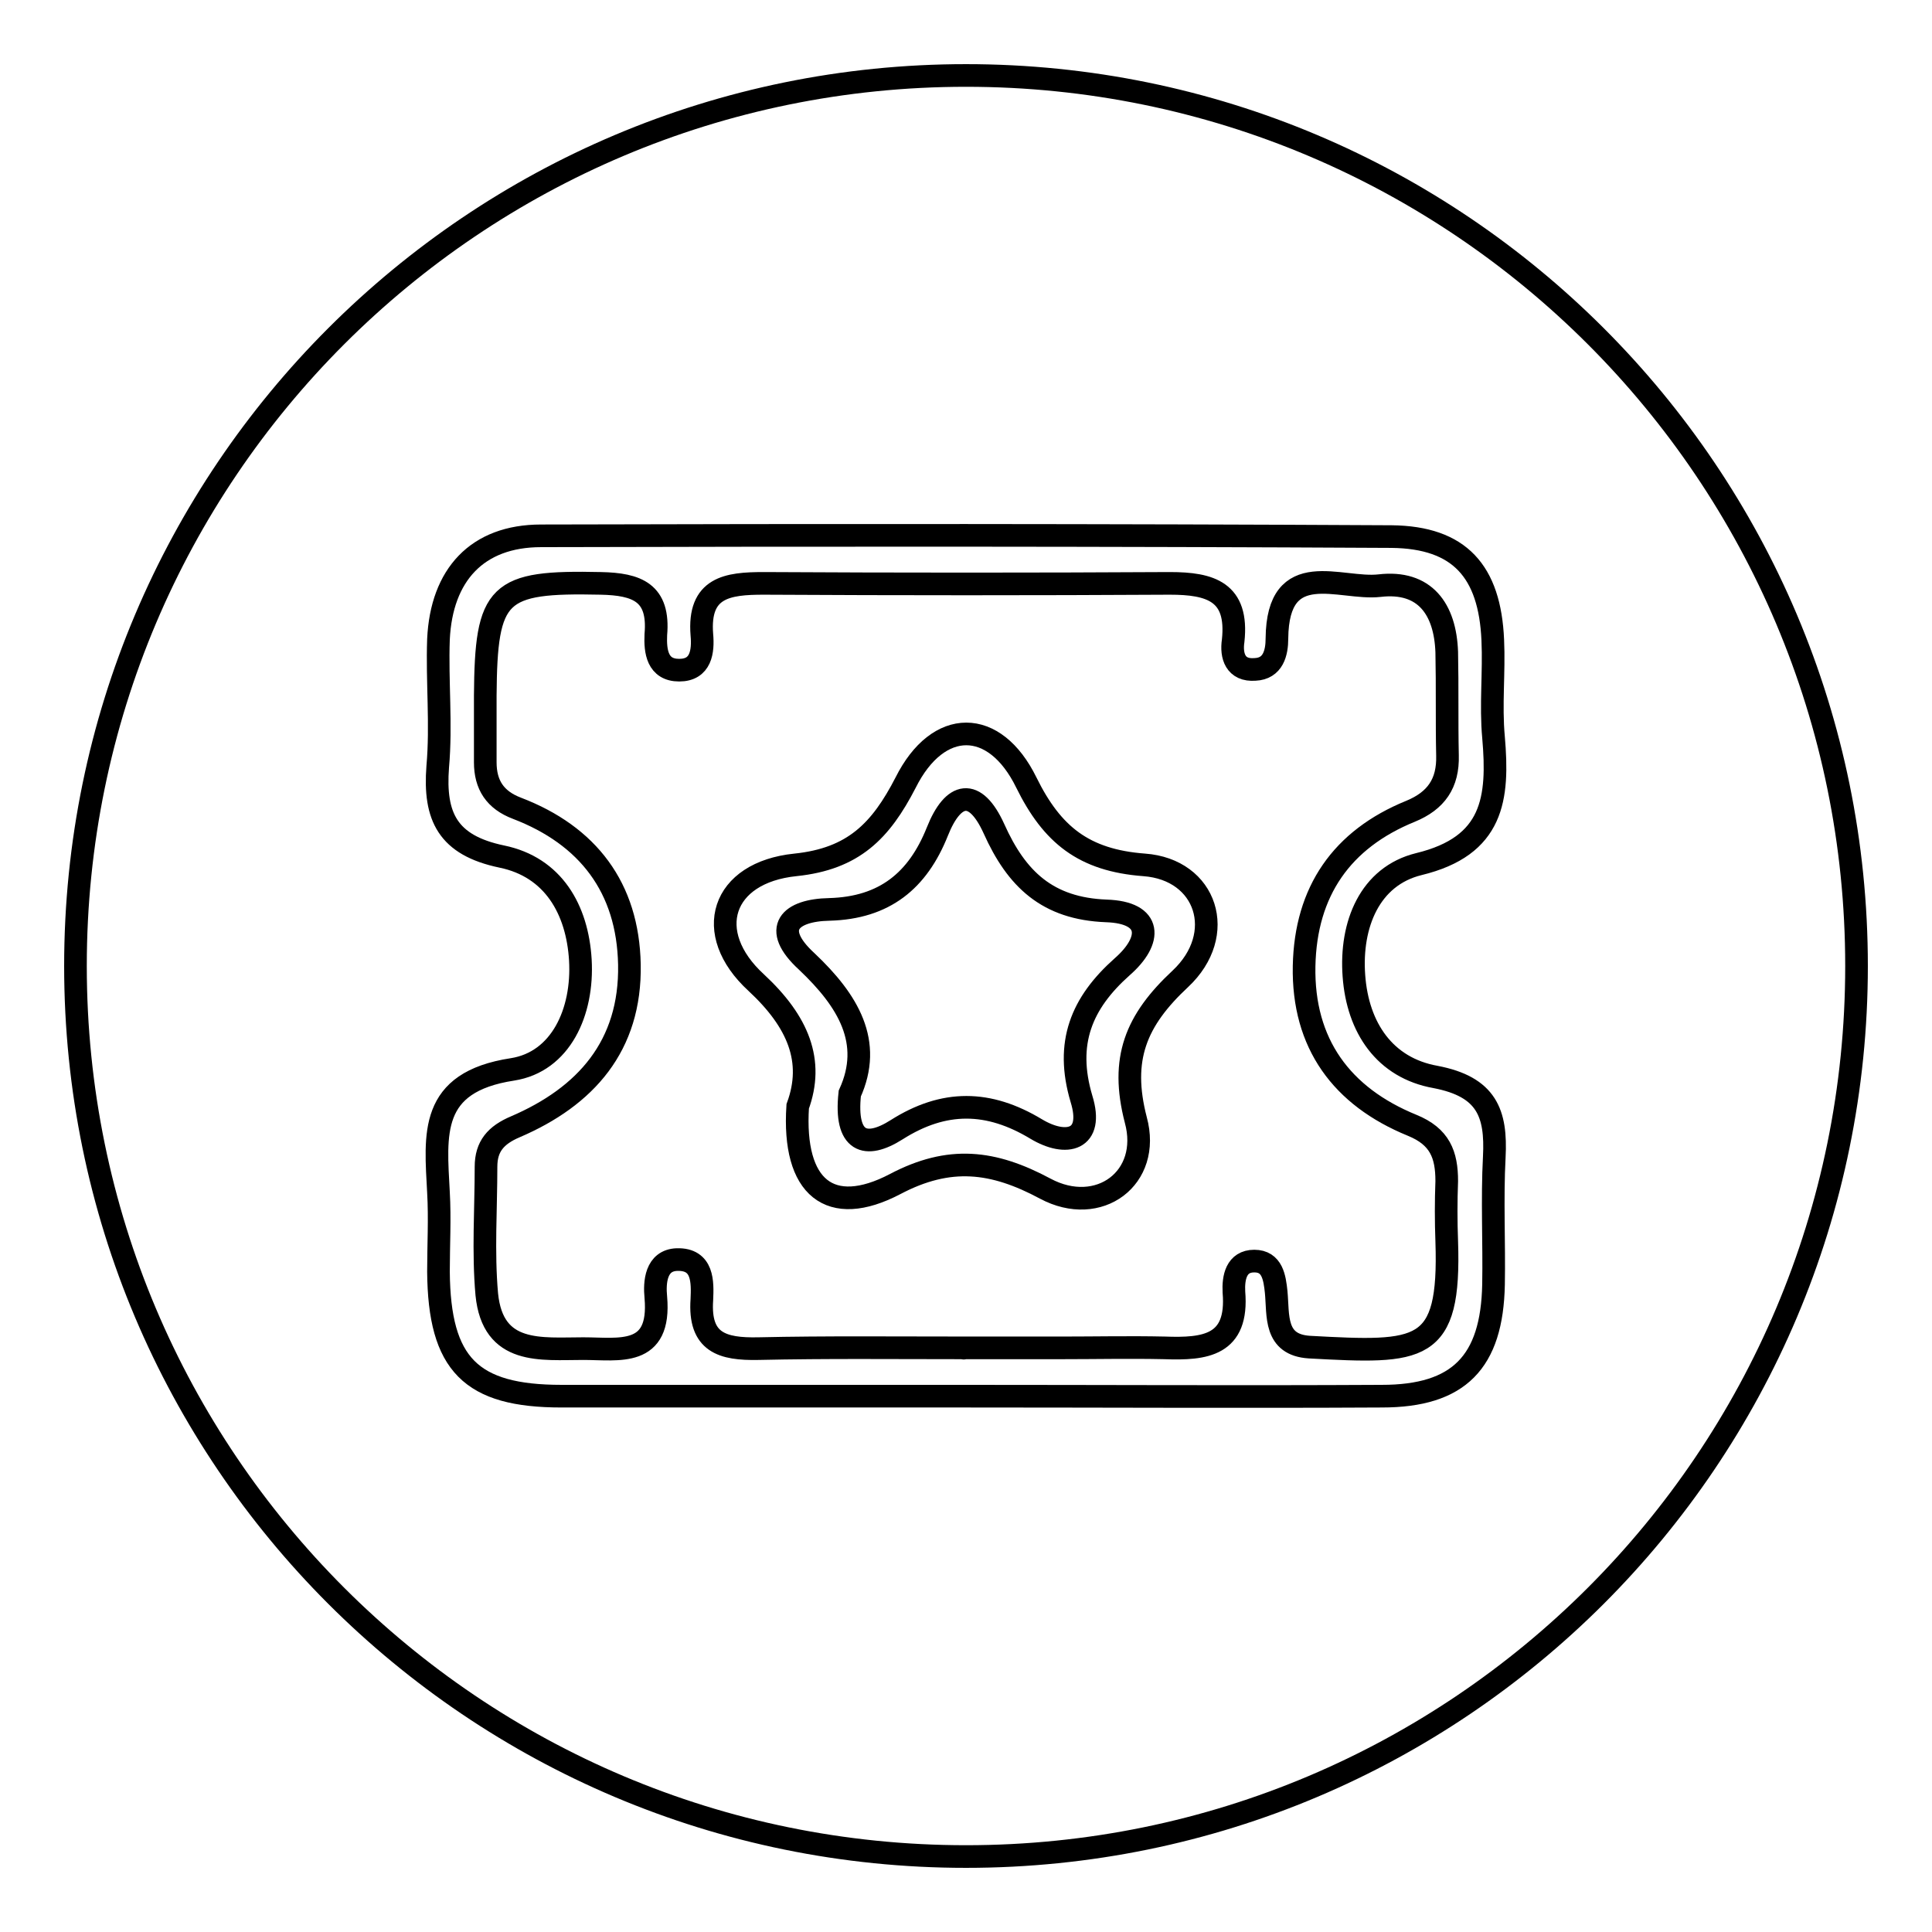
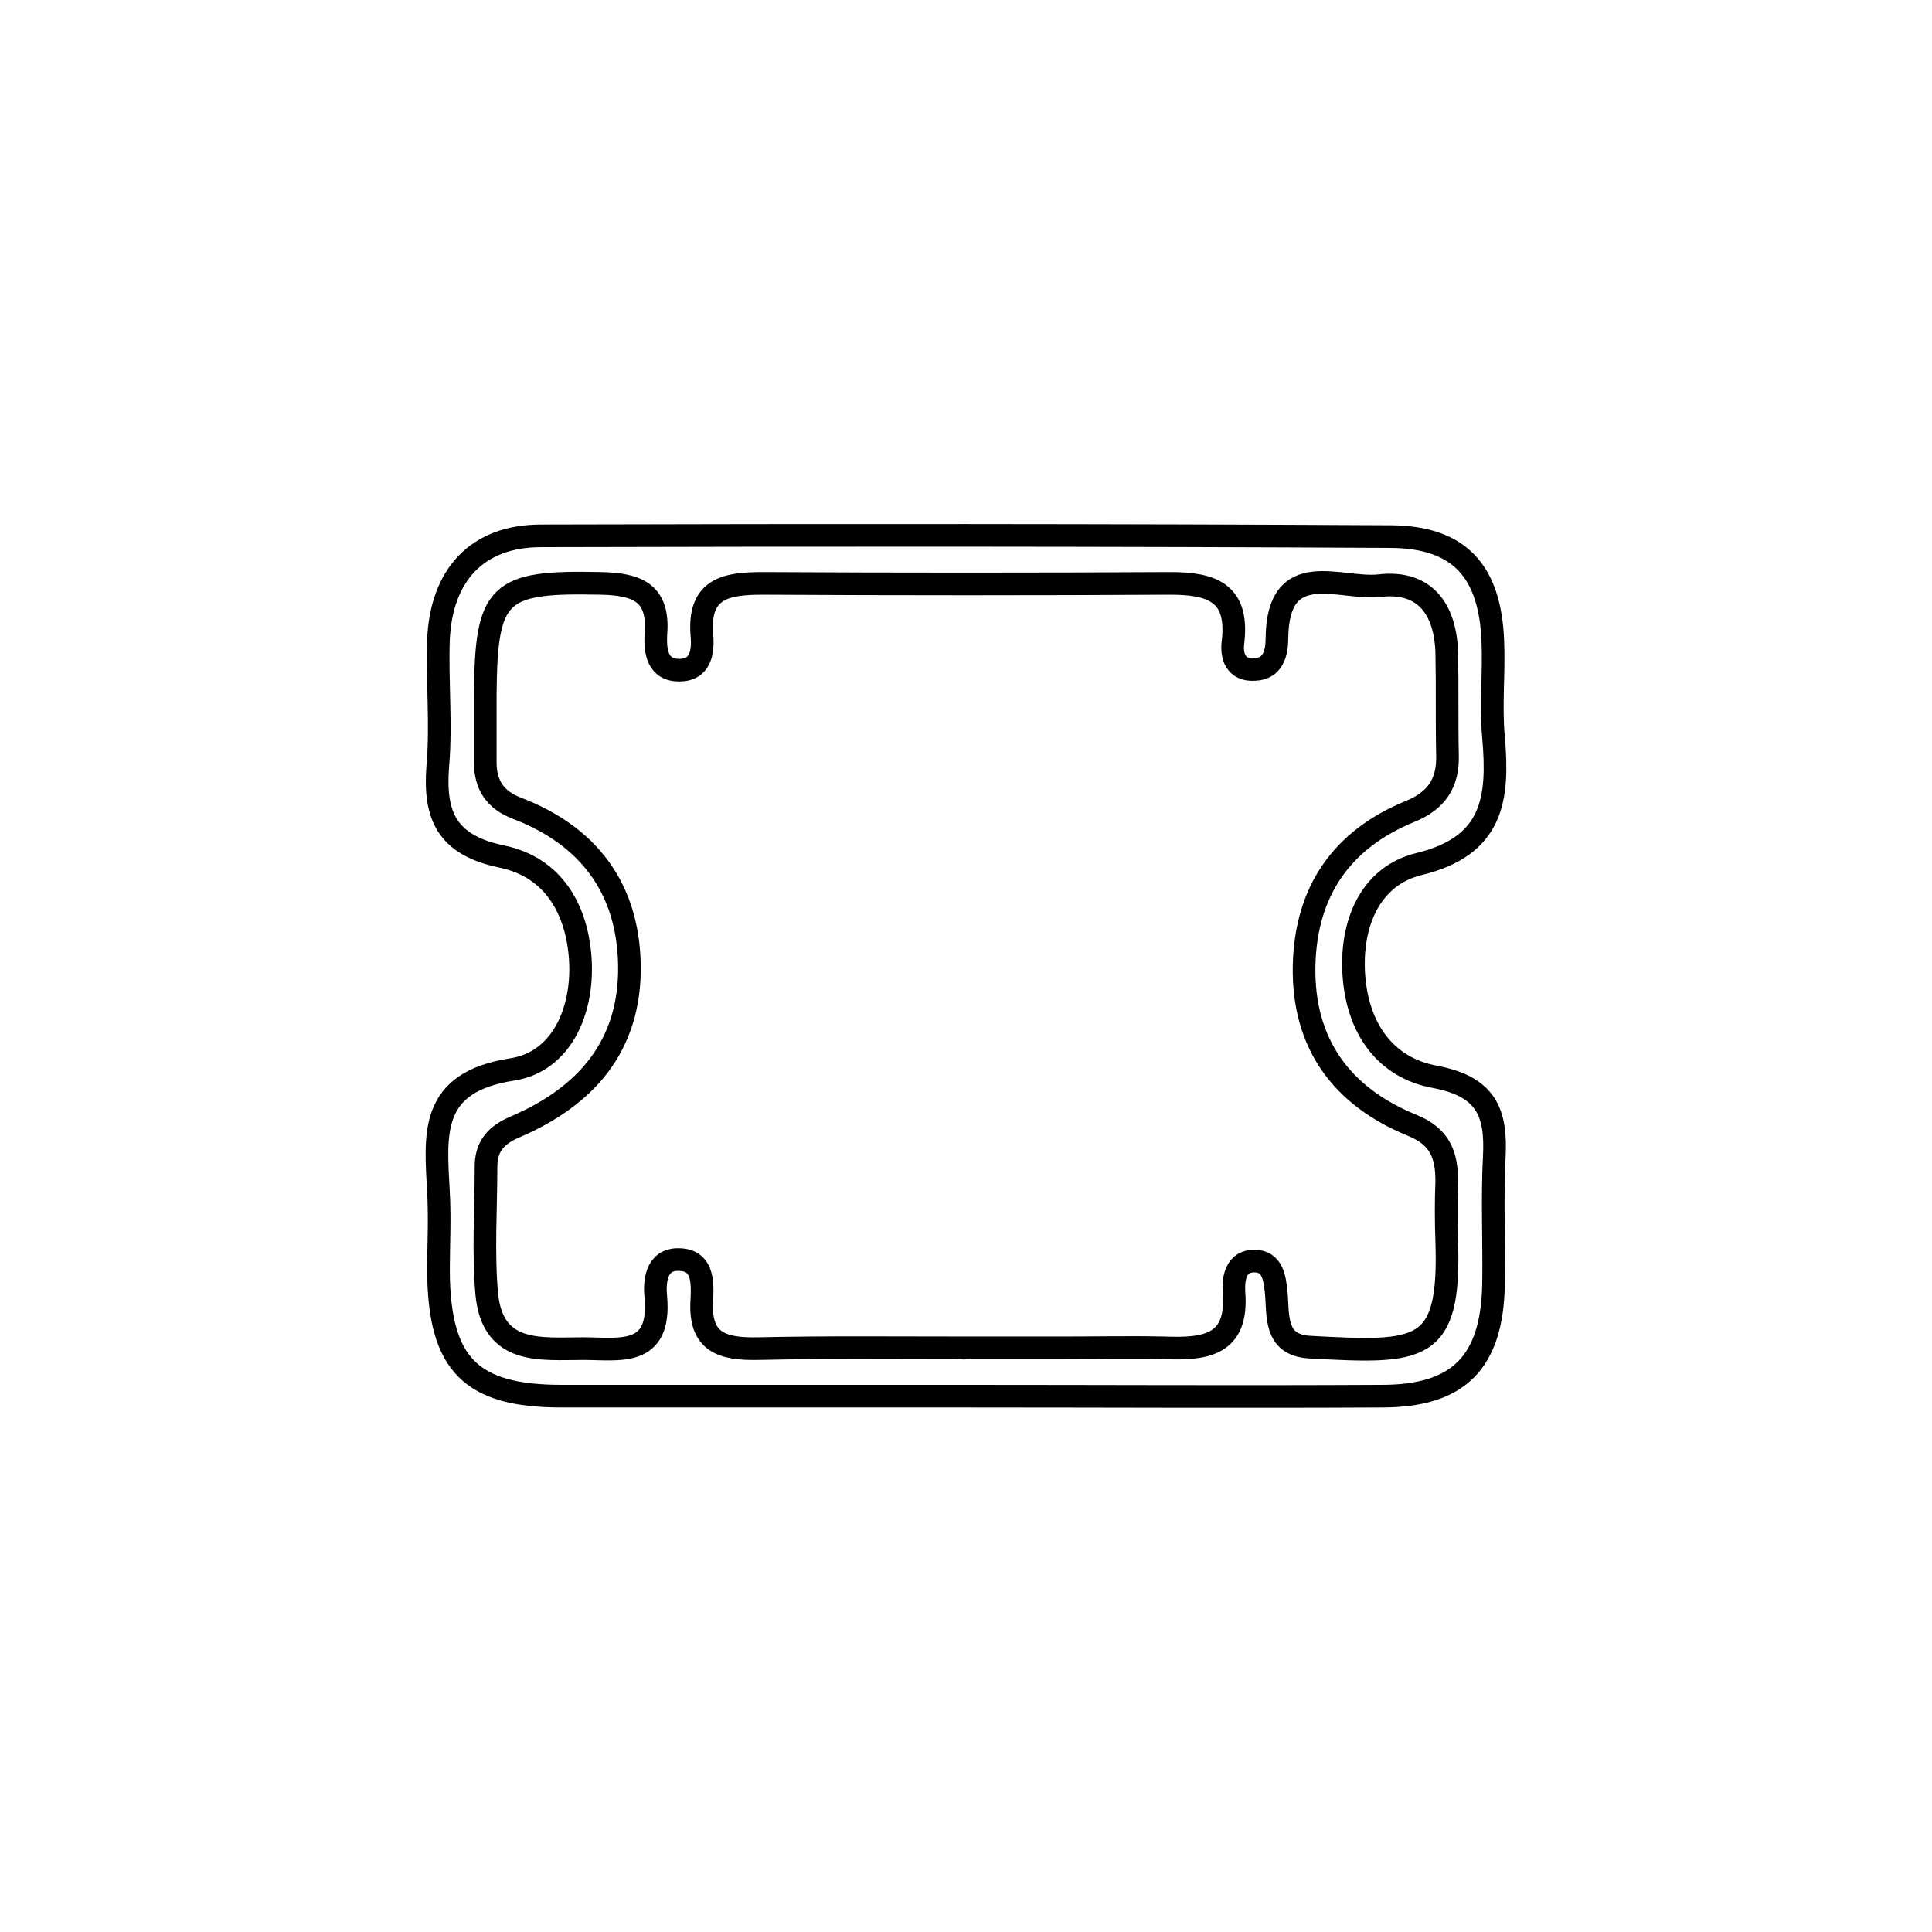
<svg xmlns="http://www.w3.org/2000/svg" version="1.1" x="0px" y="0px" viewBox="0 0 256 256" enable-background="new 0 0 256 256" xml:space="preserve">
  <g>
    <g>
-       <path stroke-width="3" fill-opacity="0" stroke="#000000" d="M10,128c0,65.2,52.8,118,118,118c65.2,0,118-52.8,118-118c0-65.2-52.8-118-118-118C62.8,10,10,62.8,10,128L10,128z" />
-       <path stroke-width="3" fill-opacity="0" stroke="#000000" d="M105.7,146.6c2.2-6,0.1-11.2-5.5-16.4c-7.2-6.6-4.6-14.6,5.2-15.6c7.7-0.8,11.3-4.5,14.6-10.9c4.3-8.6,11.8-8.6,16,0c3.4,6.9,7.6,10.3,15.6,10.9c8.3,0.6,11.1,9.2,4.8,15.1c-5.9,5.5-8,10.6-5.9,18.7c2.1,7.7-4.9,12.9-12,9.1c-6.9-3.7-12.7-4.4-19.9-0.6C110,161.4,105,157.4,105.7,146.6z M112.6,144.9c-0.7,6.5,2.1,7.4,6.2,4.8c6.3-4,12.2-3.9,18.5-0.1c4,2.4,7.7,1.5,6-4c-2.2-7.4,0-12.7,5.4-17.5c4-3.5,4-7.2-2.1-7.4c-7.8-0.3-11.9-4.2-14.9-10.9c-2.5-5.5-5.4-4.9-7.5,0.4c-2.6,6.5-7,10.1-14.3,10.3c-5.2,0.1-7.8,2.5-3,6.9C112.4,132.6,115.7,138.1,112.6,144.9z" />
      <path stroke-width="3" fill-opacity="0" stroke="#000000" d="M127.5,185c-17.7,0-35.4,0-53.1,0c-12,0-16.2-4.2-16.3-16.5c0-3.5,0.2-7,0-10.5c-0.4-7.7-1.3-14.6,9.8-16.3c6.4-1,9.4-7.6,9-14.5c-0.4-6.7-3.6-12.3-10.4-13.7c-7.2-1.5-9-5.3-8.5-11.9c0.5-5.6-0.1-11.3,0.1-16.9C58.5,76.2,63.2,71,71.7,71c37.6-0.1,75.1-0.1,112.7,0.1c9,0.1,13,4.6,13.4,13.7c0.2,4.3-0.3,8.6,0.1,12.9c0.7,8.1,0,14.4-9.9,16.8c-6.5,1.6-9.1,8-8.6,14.8c0.5,6.9,4.1,12.2,10.8,13.4c6.8,1.3,8.1,4.8,7.8,10.6c-0.3,5.6,0,11.3-0.1,16.9c-0.2,10.3-4.6,14.8-14.8,14.8C164.6,185.1,146,185,127.5,185z M127.7,178.6C127.7,178.6,127.7,178.7,127.7,178.6c4.3,0,8.6,0,12.9,0c4.6,0,9.1-0.1,13.7,0c5.4,0.2,9.8-0.3,9.2-7.4c-0.1-1.9,0.3-4.1,2.7-4.1c2.4,0,2.7,2.2,2.9,4.1c0.3,3.1-0.3,7,4.4,7.3c14.8,0.8,18.7,0.9,18.2-14c-0.1-2.7-0.1-5.3,0-8c0-3.5-0.9-5.9-4.6-7.4c-9.3-3.8-14.5-10.8-14.3-21.1c0.2-9.9,5-16.8,14.1-20.5c3.4-1.4,5-3.7,4.9-7.4c-0.1-4.6,0-9.1-0.1-13.7c-0.2-5.7-2.9-9.5-8.9-8.8c-5.2,0.6-13.5-3.9-13.6,7c0,1.9-0.5,4-2.9,4.1c-2.6,0.2-3.2-1.8-2.9-3.8c0.7-6.5-3-7.6-8.4-7.6c-17.9,0.1-35.9,0.1-53.8,0c-4.8,0-8.7,0.5-8.2,6.8c0.2,2.2-0.1,4.7-3,4.7s-3.2-2.5-3.1-4.7c0.5-5.6-2.5-6.7-7.3-6.8C65.9,77,64.4,78.4,64.3,92.2c0,2.9,0,5.9,0,8.8c0,3,1.3,5,4.2,6.1c9.4,3.6,14.7,10.5,14.9,20.7c0.2,10.8-5.8,17.5-15.1,21.5c-2.6,1.1-3.9,2.6-3.9,5.3c0,5.6-0.4,11.3,0.1,16.9c0.8,8.1,7.2,7.2,12.8,7.2c4.7,0,10.3,1.2,9.6-6.8c-0.2-2,0-4.9,2.8-5c3.5-0.1,3.4,3,3.3,5.3c-0.4,5.7,2.7,6.6,7.5,6.5C109.5,178.5,118.6,178.6,127.7,178.6z" />
    </g>
  </g>
</svg>